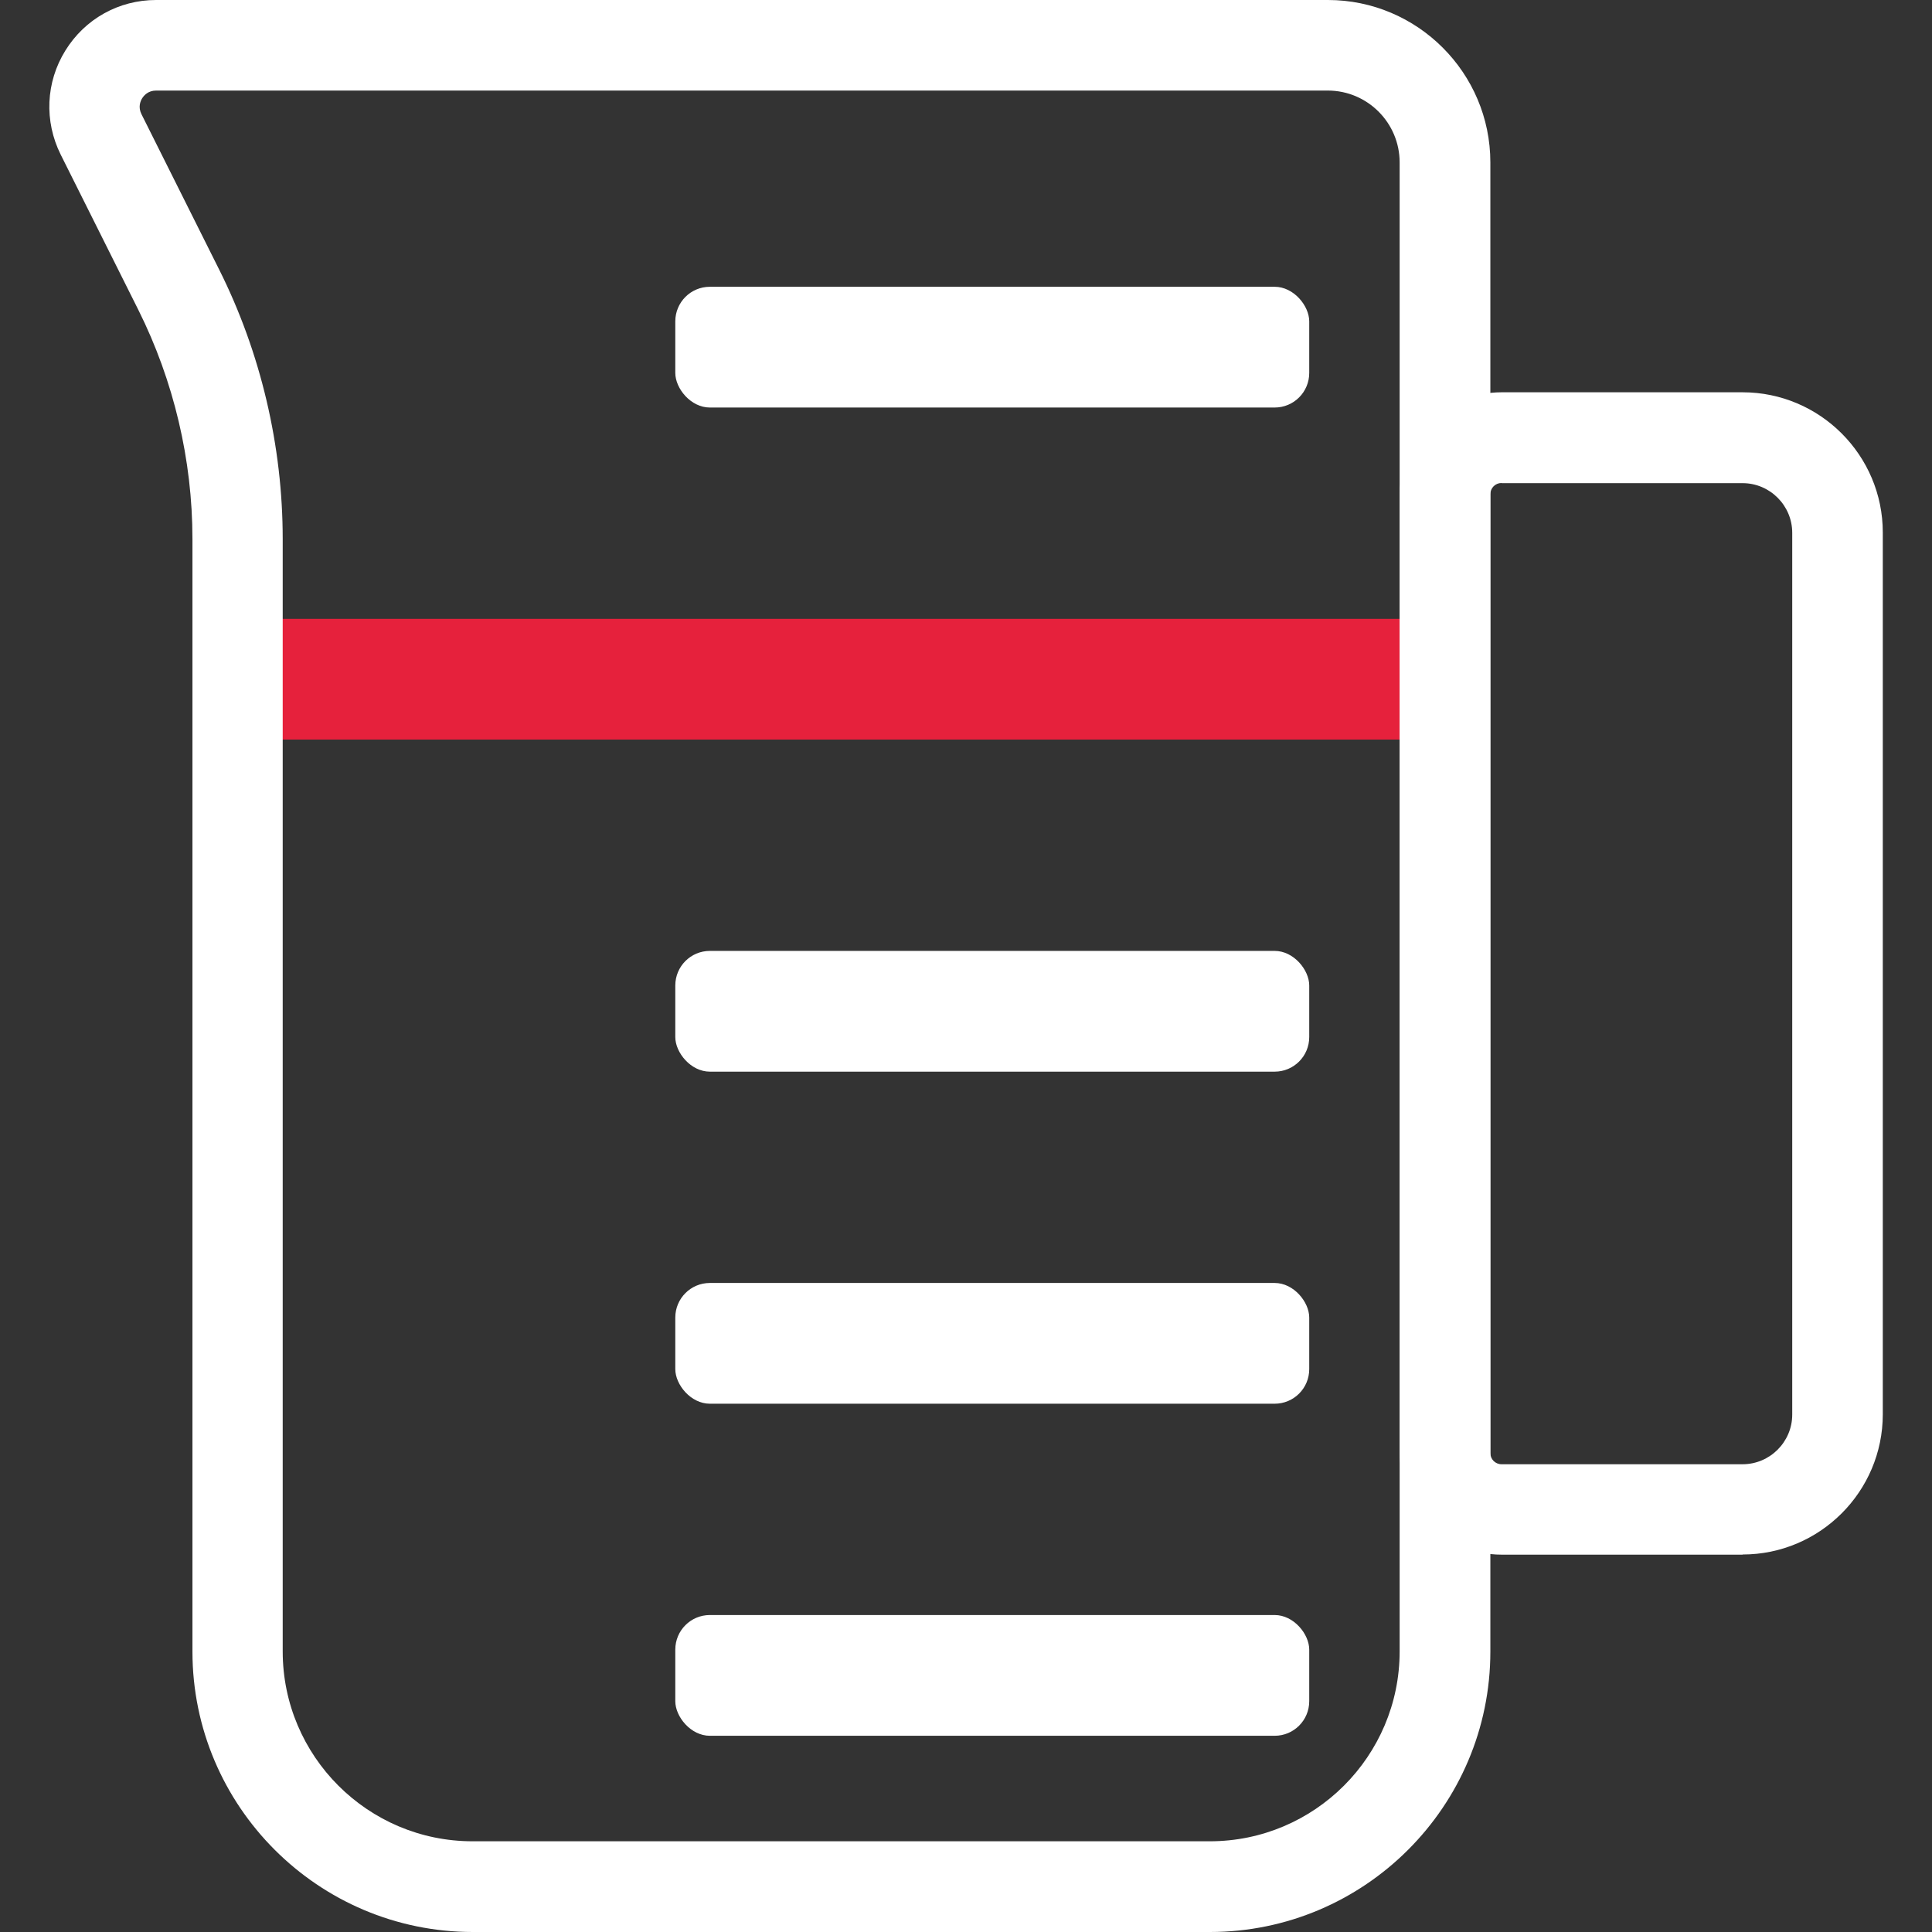
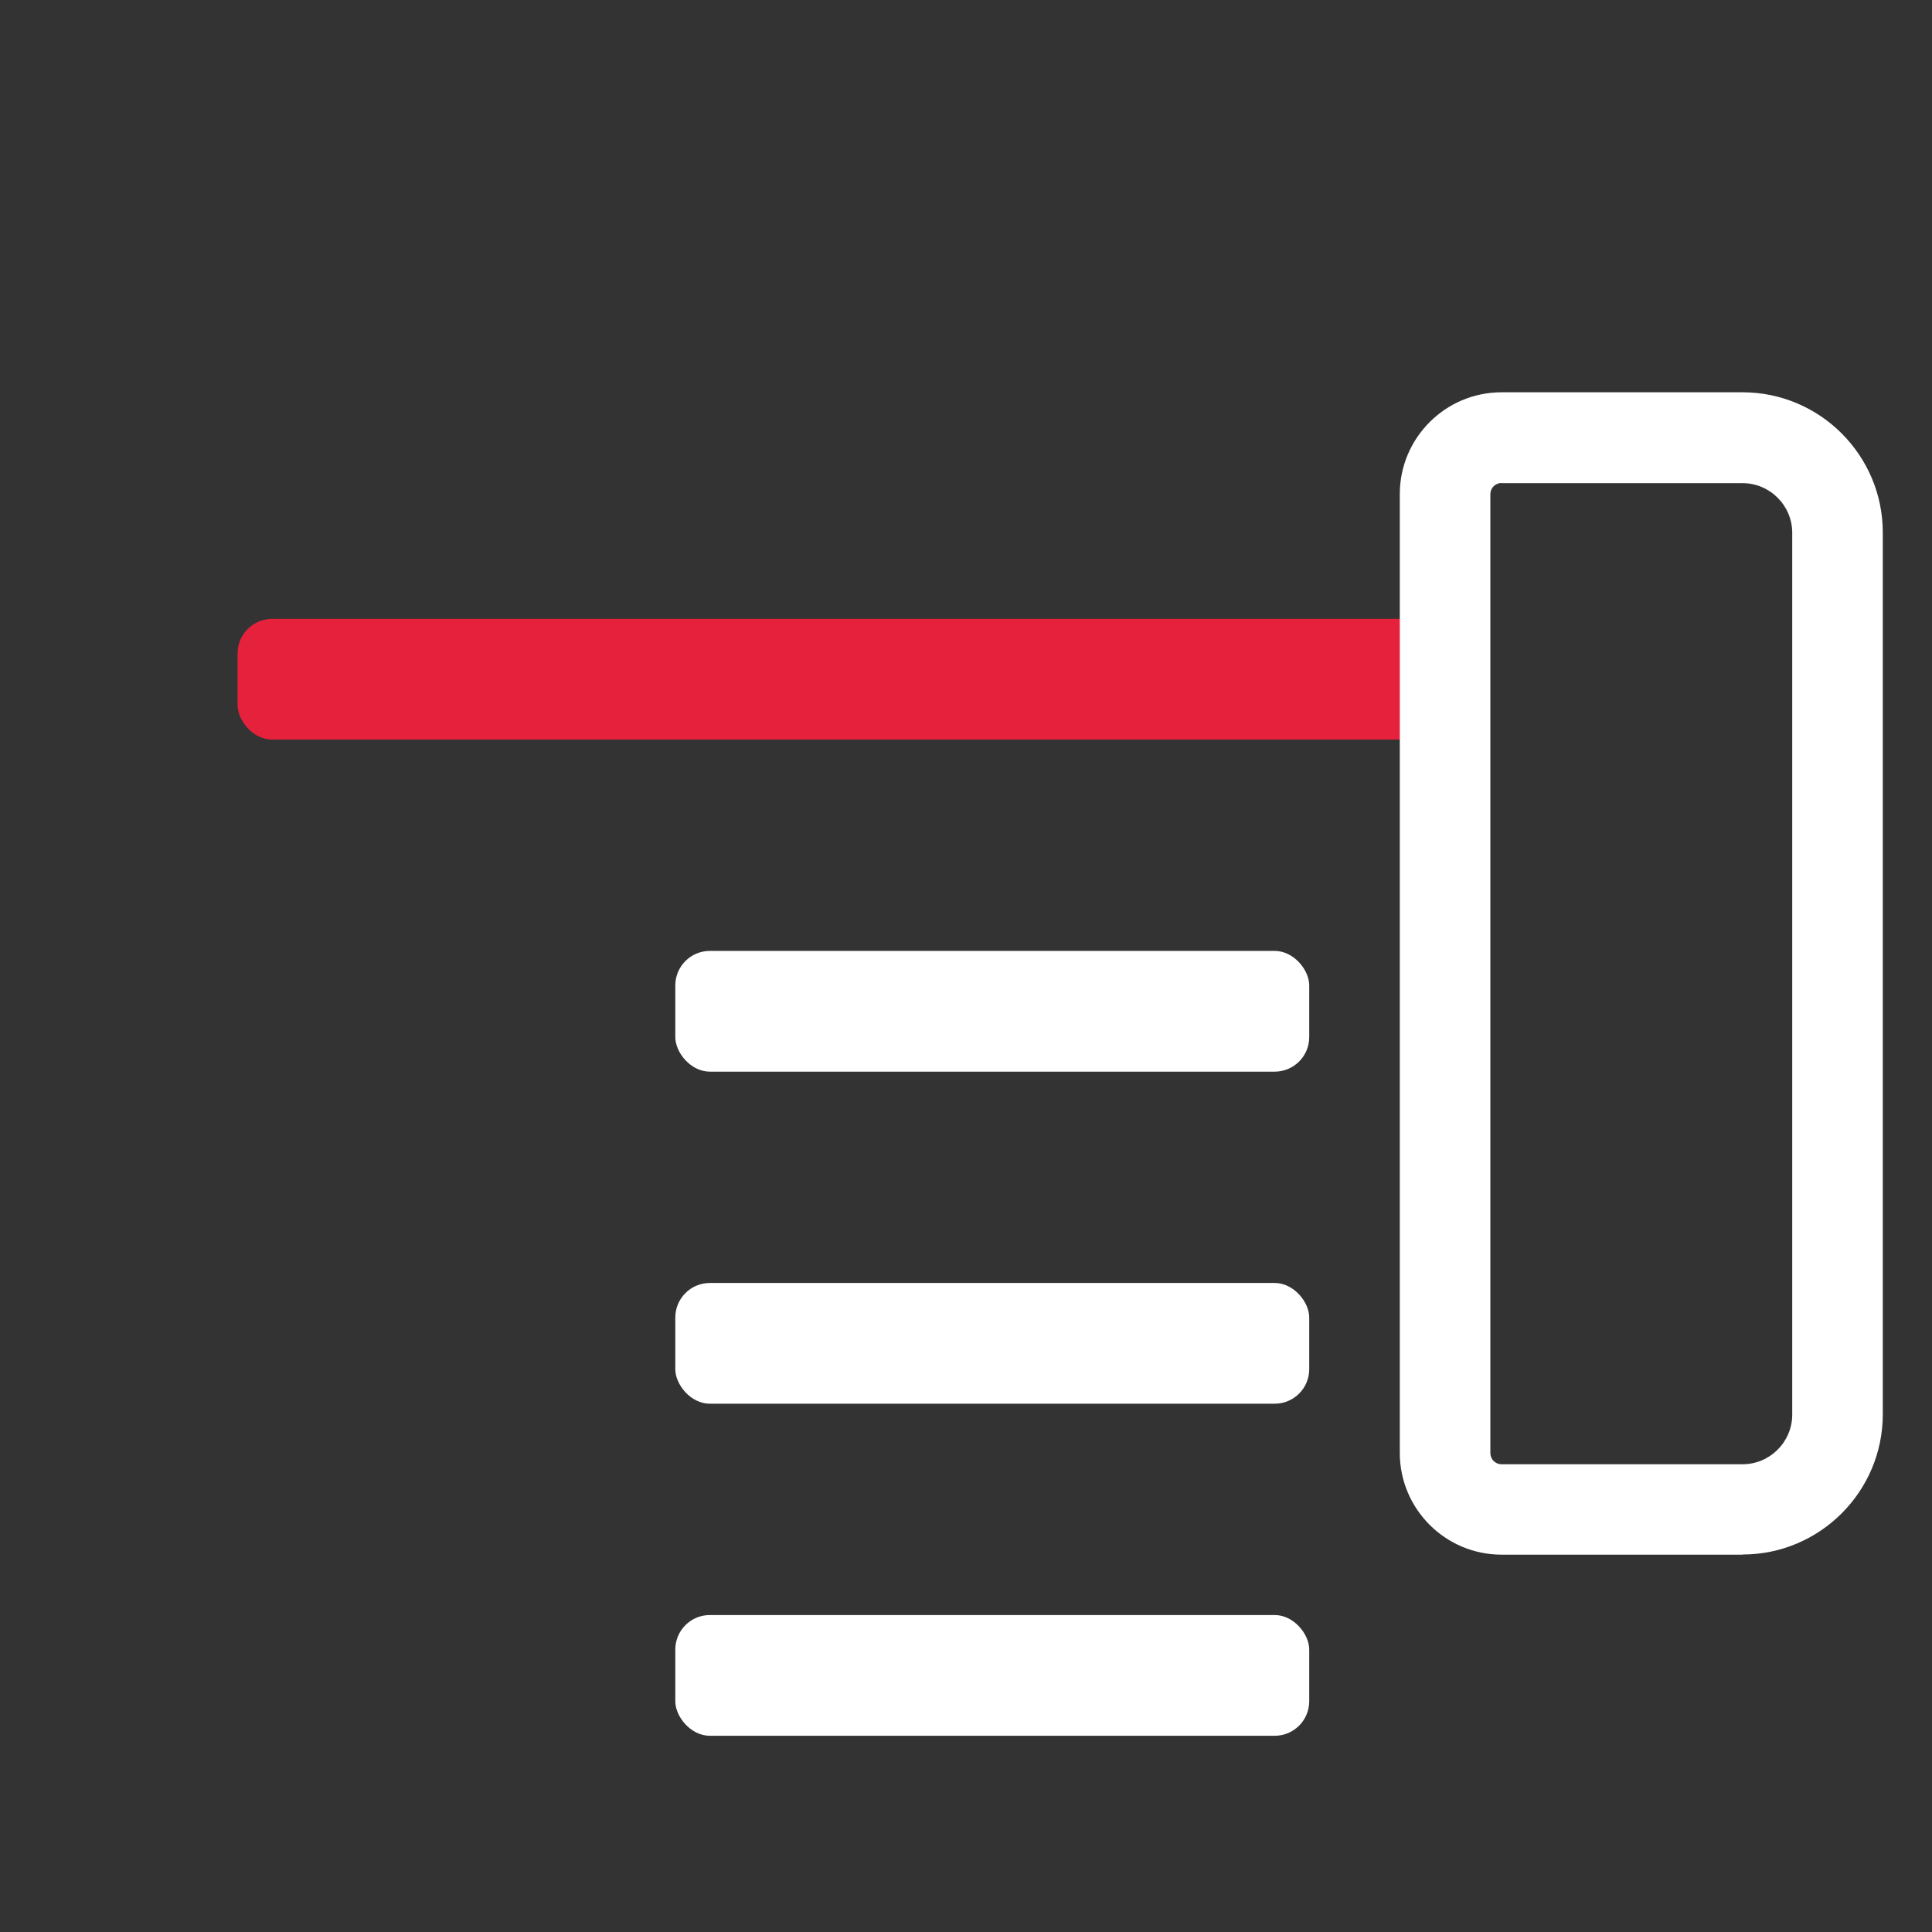
<svg xmlns="http://www.w3.org/2000/svg" id="uuid-f3d1a02d-a6d1-477f-b24d-f9dcaf579aa0" data-name="Calque 1" viewBox="0 0 128 128">
  <rect x="0" y="0" width="128" height="128" fill="#333333" stroke="none" />
  <defs>
    <style>
      .uuid-6fad980c-fb58-4990-828b-143dd1513a95 {
        fill: #e6213c;
      }

      .uuid-6fad980c-fb58-4990-828b-143dd1513a95, .uuid-fbfe7e83-14ae-418a-a85b-679151e153a0 {
        stroke-width: 0px;
      }

      .uuid-fbfe7e83-14ae-418a-a85b-679151e153a0 {
        fill: #fff;
      }
    </style>
  </defs>
  <rect class="uuid-6fad980c-fb58-4990-828b-143dd1513a95" x="15.74" y="41" width="81" height="8" rx="2.29" ry="2.29" />
-   <path class="uuid-fbfe7e83-14ae-418a-a85b-679151e153a0" d="M80.16,128H31.33c-10.25,0-18.58-8.34-18.58-18.58V35.71c0-5.24-1.24-10.48-3.58-15.17l-5.15-10.3c-1.1-2.21-.99-4.79.31-6.89S7.87,0,10.34,0h77.64c5.93,0,10.76,4.83,10.76,10.76v98.66c0,10.25-8.34,18.58-18.58,18.58ZM10.34,6c-.52,0-.8.32-.92.51-.12.19-.28.58-.05,1.05l5.15,10.3c2.76,5.51,4.21,11.69,4.21,17.85v73.7c0,6.94,5.64,12.58,12.58,12.58h48.84c6.94,0,12.58-5.64,12.58-12.58V10.76c0-2.62-2.13-4.76-4.76-4.76H10.34Z" />
  <path class="uuid-fbfe7e83-14ae-418a-a85b-679151e153a0" d="M115.45,103h-15.97c-3.71,0-6.74-3.02-6.74-6.74v-63.53c0-3.71,3.02-6.74,6.74-6.74h15.97c5.12,0,9.29,4.17,9.29,9.29v58.42c0,5.12-4.17,9.29-9.29,9.29ZM99.48,32c-.41,0-.74.33-.74.74v63.53c0,.41.33.74.74.74h15.97c1.81,0,3.29-1.48,3.29-3.29v-58.42c0-1.81-1.48-3.29-3.29-3.29h-15.97Z" />
-   <rect class="uuid-fbfe7e83-14ae-418a-a85b-679151e153a0" x="44.74" y="19" width="42" height="8" rx="2.29" ry="2.29" />
  <rect class="uuid-fbfe7e83-14ae-418a-a85b-679151e153a0" x="44.74" y="63" width="42" height="8" rx="2.29" ry="2.29" />
  <rect class="uuid-fbfe7e83-14ae-418a-a85b-679151e153a0" x="44.74" y="85" width="42" height="8" rx="2.29" ry="2.29" />
  <rect class="uuid-fbfe7e83-14ae-418a-a85b-679151e153a0" x="44.74" y="107" width="42" height="8" rx="2.29" ry="2.29" />
</svg>